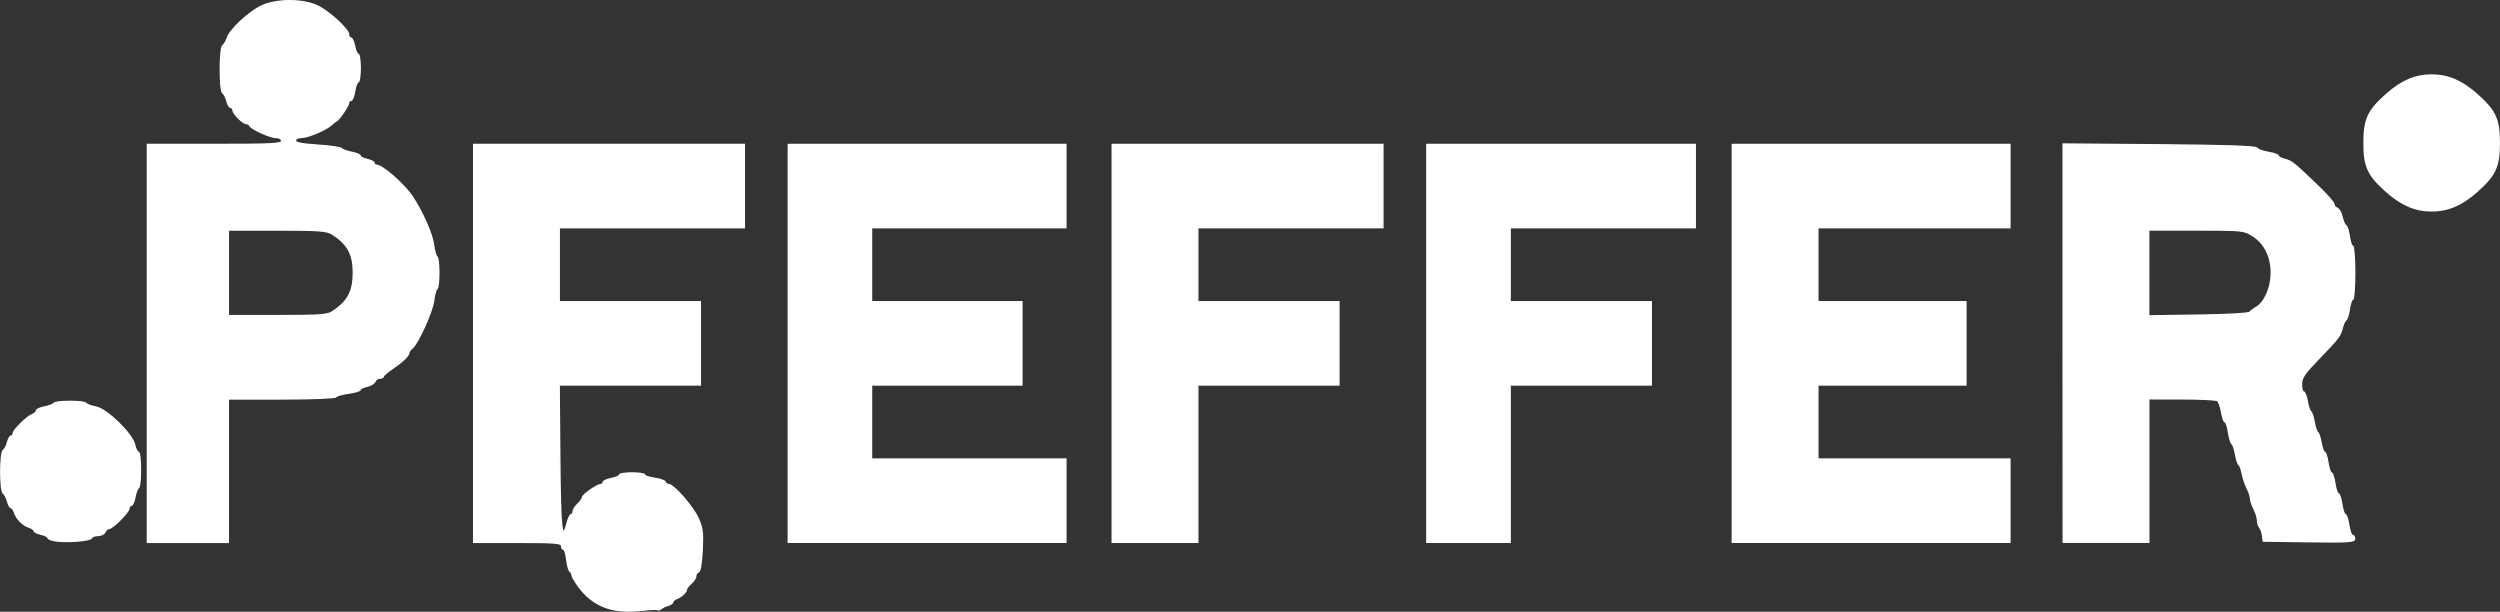
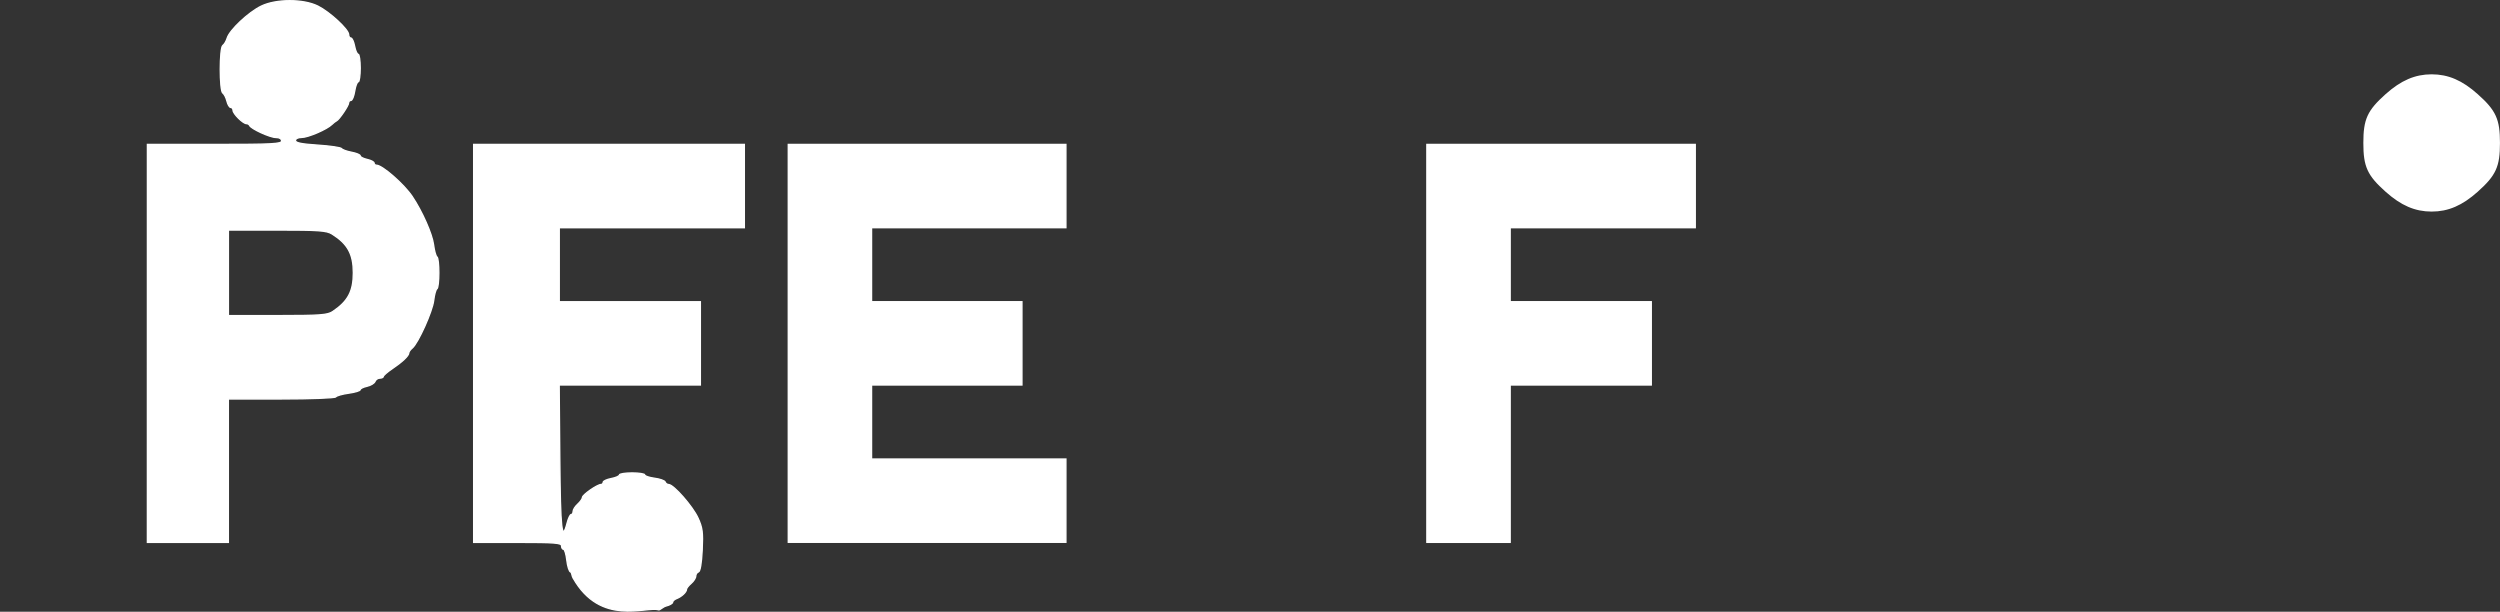
<svg xmlns="http://www.w3.org/2000/svg" xmlns:ns1="http://www.inkscape.org/namespaces/inkscape" xmlns:ns2="http://sodipodi.sourceforge.net/DTD/sodipodi-0.dtd" width="77.878mm" height="19.056mm" viewBox="0 0 77.878 19.056" version="1.1" id="svg5" xml:space="preserve" ns1:version="1.2.2 (b0a84865, 2022-12-01)" ns2:docname="Zeichnung.svgz">
  <rect x="0" y="0" width="77.878" height="19.056" fill="#333333" stroke="none" />
  <ns2:namedview id="namedview7" pagecolor="#ffffff" bordercolor="#000000" borderopacity="0.25" ns1:showpageshadow="2" ns1:pageopacity="0.0" ns1:pagecheckerboard="0" ns1:deskcolor="#d1d1d1" ns1:document-units="mm" showgrid="false" ns1:zoom="0.72099324" ns1:cx="142.85848" ns1:cy="586.69066" ns1:window-width="1470" ns1:window-height="892" ns1:window-x="0" ns1:window-y="64" ns1:window-maximized="0" ns1:current-layer="layer1" />
  <defs id="defs2" />
  <g ns1:label="Ebene 1" ns1:groupmode="layer" id="layer1" transform="translate(88.987,-70.724)">
    <path style="fill:#ffffff;stroke:#ffffff;stroke-width:0.042" d="M -84.395,81.421 V 75.223 h 2.09 c 1.81,0 2.09,-0.014 2.09,-0.108 0,-0.067 -0.068,-0.108 -0.178,-0.108 -0.182,0 -0.776,-0.272 -0.819,-0.375 -0.013,-0.032 -0.057,-0.057 -0.098,-0.057 -0.106,0 -0.416,-0.308 -0.417,-0.414 -6.67e-4,-0.05 -0.033,-0.09 -0.072,-0.09 -0.039,0 -0.093,-0.089 -0.119,-0.198 -0.027,-0.109 -0.084,-0.221 -0.128,-0.25 -0.107,-0.07 -0.106,-1.414 0.001,-1.483 0.044,-0.028 0.106,-0.132 0.136,-0.231 0.078,-0.251 0.66,-0.798 1.055,-0.992 0.464,-0.228 1.318,-0.229 1.771,-0.002 0.369,0.184 0.957,0.729 0.957,0.886 0,0.059 0.031,0.107 0.069,0.107 0.038,0 0.09,0.114 0.116,0.252 0.026,0.139 0.076,0.252 0.111,0.252 0.035,0 0.064,0.195 0.064,0.432 0,0.238 -0.028,0.432 -0.063,0.432 -0.035,0 -0.084,0.13 -0.109,0.288 -0.025,0.159 -0.078,0.288 -0.117,0.288 -0.039,0 -0.071,0.034 -0.071,0.075 0,0.086 -0.297,0.525 -0.38,0.562 -0.03,0.013 -0.095,0.064 -0.144,0.112 -0.156,0.153 -0.74,0.404 -0.94,0.404 -0.114,0 -0.193,0.04 -0.193,0.097 0,0.072 0.183,0.109 0.698,0.143 0.384,0.025 0.716,0.074 0.739,0.109 0.023,0.035 0.163,0.085 0.311,0.113 0.149,0.027 0.27,0.078 0.27,0.113 0,0.035 0.097,0.084 0.216,0.111 0.119,0.026 0.216,0.077 0.216,0.114 0,0.036 0.034,0.066 0.075,0.066 0.18,0 0.857,0.593 1.113,0.976 0.307,0.457 0.621,1.166 0.663,1.495 0.024,0.189 0.071,0.362 0.105,0.383 0.081,0.05 0.08,0.947 -6.68e-4,0.997 -0.034,0.021 -0.079,0.183 -0.099,0.359 -0.038,0.339 -0.486,1.334 -0.668,1.485 -0.059,0.049 -0.108,0.118 -0.108,0.153 0,0.087 -0.205,0.281 -0.524,0.496 -0.147,0.099 -0.268,0.205 -0.268,0.234 -2.91e-4,0.03 -0.05,0.054 -0.111,0.054 -0.061,0 -0.128,0.047 -0.15,0.104 -0.022,0.057 -0.134,0.125 -0.25,0.15 -0.116,0.025 -0.21,0.073 -0.21,0.106 0,0.033 -0.162,0.082 -0.36,0.109 -0.198,0.027 -0.378,0.079 -0.401,0.115 -0.022,0.036 -0.783,0.065 -1.694,0.065 h -1.653 v 2.234 2.234 h -1.261 -1.261 z m 5.773,-0.991 c 0.477,-0.32 0.642,-0.63 0.642,-1.207 0,-0.586 -0.175,-0.905 -0.664,-1.211 -0.168,-0.105 -0.41,-0.122 -1.712,-0.122 h -1.516 v 1.333 1.333 l 1.532,-6.55e-4 c 1.336,-3.37e-4 1.555,-0.017 1.719,-0.126 z" id="path11086" ns1:export-filename="../Documents/projects/dizzweb_next/public/images/logos/logo9.svg" ns1:export-xdpi="96" ns1:export-ydpi="96" />
-     <path style="fill:#ffffff;stroke:#ffffff;stroke-width:0.042" d="m -87.26,87.571 c -0.129,-0.018 -0.234,-0.061 -0.234,-0.095 0,-0.034 -0.097,-0.083 -0.216,-0.109 -0.119,-0.026 -0.216,-0.075 -0.216,-0.109 0,-0.034 -0.068,-0.083 -0.151,-0.109 -0.194,-0.061 -0.398,-0.266 -0.459,-0.459 -0.026,-0.083 -0.075,-0.151 -0.107,-0.151 -0.033,0 -0.082,-0.089 -0.109,-0.197 -0.027,-0.109 -0.086,-0.22 -0.13,-0.247 -0.109,-0.067 -0.109,-1.277 0,-1.345 0.044,-0.027 0.103,-0.139 0.13,-0.247 0.027,-0.109 0.078,-0.197 0.114,-0.197 0.035,0 0.064,-0.037 0.064,-0.083 0,-0.103 0.424,-0.52 0.595,-0.585 0.069,-0.027 0.126,-0.08 0.126,-0.119 0,-0.039 0.114,-0.092 0.253,-0.119 0.139,-0.026 0.271,-0.076 0.293,-0.111 0.051,-0.083 0.947,-0.083 0.999,0 0.022,0.035 0.159,0.086 0.305,0.114 0.343,0.064 1.135,0.834 1.21,1.176 0.028,0.128 0.081,0.232 0.117,0.232 0.085,0 0.087,1.06 0.002,1.112 -0.035,0.022 -0.085,0.153 -0.111,0.293 -0.026,0.139 -0.078,0.253 -0.116,0.253 -0.038,0 -0.069,0.042 -0.069,0.093 0,0.113 -0.514,0.627 -0.626,0.627 -0.044,0 -0.098,0.049 -0.121,0.108 -0.023,0.059 -0.121,0.108 -0.218,0.108 -0.097,0 -0.188,0.035 -0.202,0.077 -0.028,0.085 -0.75,0.143 -1.121,0.091 z" id="path11092" />
    <path style="fill:#ffffff;stroke:#ffffff;stroke-width:0.042" d="m -71.134,88.732 c -0.044,-0.078 -0.036,-0.175 -0.079,-0.19 -0.044,-0.014 -0.096,-0.179 -0.117,-0.366 -0.021,-0.187 -0.067,-0.34 -0.101,-0.34 -0.034,0 -0.063,-0.049 -0.063,-0.108 0,-0.092 -0.2,-0.108 -1.369,-0.108 h -1.369 V 81.421 75.223 h 4.216 4.216 v 1.297 1.297 h -2.883 -2.883 v 1.153 1.153 h 2.198 2.198 v 1.297 1.297 h -2.199 -2.199 l 0.019,2.288 c 0.019,2.234 0.065,2.641 0.23,2.005 0.037,-0.142 0.093,-0.258 0.126,-0.258 0.033,0 0.059,-0.044 0.059,-0.097 0,-0.053 0.065,-0.156 0.144,-0.227 0.079,-0.072 0.146,-0.166 0.147,-0.209 0.003,-0.083 0.463,-0.403 0.579,-0.403 0.037,0 0.067,-0.031 0.067,-0.069 0,-0.038 0.114,-0.09 0.252,-0.116 0.139,-0.026 0.252,-0.076 0.252,-0.111 0,-0.035 0.178,-0.064 0.396,-0.064 0.218,0 0.396,0.028 0.396,0.063 0,0.035 0.137,0.081 0.305,0.103 0.168,0.022 0.316,0.075 0.33,0.118 0.014,0.042 0.063,0.077 0.11,0.078 0.153,0.003 0.747,0.68 0.912,1.041 0.14,0.307 0.158,0.444 0.131,1.004 -0.02,0.41 -0.062,0.659 -0.116,0.677 -0.047,0.016 -0.085,0.075 -0.085,0.131 0,0.057 -0.065,0.158 -0.144,0.226 -0.079,0.068 -0.144,0.151 -0.144,0.185 0,0.085 -0.155,0.23 -0.306,0.287 -0.069,0.026 -0.126,0.078 -0.126,0.114 0,0.037 -0.089,0.089 -0.197,0.116 -0.109,0.027 -0.197,0.134 -0.241,0.121 -0.391,-0.117 -1.804,0.526 -2.66,-0.988 z" id="path11094" ns2:nodetypes="ssssssccccccccccccccccccsssscsscssssscsscssssssss" />
    <path style="fill:#ffffff;stroke:#ffffff;stroke-width:0.042" d="M -64.431,81.421 V 75.223 h 4.324 4.324 v 1.297 1.297 h -3.027 -3.027 v 1.153 1.153 h 2.342 2.342 v 1.297 1.297 h -2.342 -2.342 v 1.153 1.153 h 3.027 3.027 v 1.297 1.297 h -4.324 -4.324 z" id="path11096" />
-     <path style="fill:#ffffff;stroke:#ffffff;stroke-width:0.042" d="M -54.34,81.421 V 75.223 h 4.216 4.216 v 1.297 1.297 h -2.883 -2.883 v 1.153 1.153 h 2.198 2.198 v 1.297 1.297 h -2.198 -2.198 v 2.451 2.451 h -1.333 -1.333 z" id="path11098" />
-     <path style="fill:#ffffff;stroke:#ffffff;stroke-width:0.042" d="M -35.024,81.421 V 75.223 h 4.324 4.324 v 1.297 1.297 h -2.991 -2.991 v 1.153 1.153 h 2.306 2.306 v 1.297 1.297 h -2.306 -2.306 v 1.153 1.153 h 2.991 2.991 v 1.297 1.297 h -4.324 -4.324 z" id="path11100" />
    <path style="fill:#ffffff;stroke:#ffffff;stroke-width:0.042" d="M -44.538,81.421 V 75.223 h 4.18 4.18 v 1.297 1.297 h -2.883 -2.883 v 1.153 1.153 h 2.198 2.198 v 1.297 1.297 h -2.198 -2.198 v 2.451 2.451 h -1.297 -1.297 z" id="path11102" />
-     <path style="fill:#ffffff;stroke:#ffffff;stroke-width:0.042" d="m -24.718,81.415 v -6.205 l 2.994,0.024 c 2.119,0.017 3.009,0.048 3.045,0.105 0.028,0.045 0.189,0.104 0.358,0.132 0.168,0.028 0.306,0.077 0.306,0.109 0,0.032 0.084,0.079 0.186,0.105 0.227,0.057 0.261,0.084 0.975,0.762 0.313,0.297 0.569,0.582 0.569,0.633 3.1e-5,0.051 0.047,0.11 0.104,0.132 0.057,0.022 0.126,0.142 0.153,0.268 0.027,0.126 0.08,0.248 0.118,0.272 0.038,0.024 0.087,0.178 0.109,0.342 0.022,0.164 0.068,0.299 0.103,0.299 0.034,0 0.063,0.373 0.063,0.829 0,0.456 -0.028,0.829 -0.063,0.829 -0.034,0 -0.081,0.134 -0.103,0.299 -0.022,0.164 -0.07,0.318 -0.107,0.342 -0.037,0.024 -0.089,0.136 -0.116,0.248 -0.062,0.253 -0.101,0.304 -0.747,0.973 -0.435,0.451 -0.523,0.582 -0.523,0.781 0,0.132 0.03,0.239 0.066,0.239 0.036,0 0.088,0.13 0.114,0.288 0.027,0.158 0.075,0.304 0.108,0.325 0.033,0.02 0.081,0.166 0.108,0.324 0.027,0.158 0.075,0.304 0.108,0.324 0.033,0.02 0.081,0.166 0.108,0.325 0.027,0.158 0.075,0.288 0.106,0.288 0.032,0 0.079,0.146 0.106,0.324 0.027,0.178 0.075,0.324 0.108,0.324 0.033,0 0.081,0.146 0.108,0.324 0.027,0.178 0.075,0.324 0.108,0.324 0.033,0 0.081,0.146 0.108,0.324 0.027,0.178 0.075,0.324 0.108,0.324 0.033,0 0.081,0.146 0.108,0.324 0.027,0.178 0.079,0.324 0.116,0.324 0.037,0 0.068,0.049 0.068,0.11 0,0.095 -0.189,0.107 -1.423,0.09 l -1.423,-0.02 -0.024,-0.18 c -0.013,-0.099 -0.054,-0.211 -0.09,-0.249 -0.036,-0.038 -0.066,-0.135 -0.066,-0.216 -2.46e-4,-0.081 -0.049,-0.241 -0.108,-0.354 -0.059,-0.114 -0.108,-0.259 -0.108,-0.324 -2.44e-4,-0.065 -0.048,-0.208 -0.105,-0.319 -0.058,-0.111 -0.126,-0.314 -0.152,-0.451 -0.026,-0.138 -0.073,-0.266 -0.105,-0.286 -0.032,-0.02 -0.079,-0.165 -0.106,-0.323 -0.027,-0.158 -0.076,-0.305 -0.11,-0.326 -0.034,-0.021 -0.083,-0.183 -0.11,-0.361 -0.027,-0.177 -0.074,-0.323 -0.106,-0.323 -0.032,0 -0.081,-0.138 -0.109,-0.306 -0.028,-0.168 -0.088,-0.33 -0.132,-0.359 -0.045,-0.029 -0.543,-0.053 -1.108,-0.054 l -1.027,-9.36e-4 v 2.234 2.234 h -1.333 -1.333 z m 5.823,-0.967 c 0.028,-0.04 0.115,-0.107 0.192,-0.15 0.259,-0.143 0.465,-0.608 0.469,-1.055 0.004,-0.521 -0.203,-0.94 -0.582,-1.179 -0.27,-0.17 -0.315,-0.175 -1.756,-0.175 h -1.479 v 1.337 1.337 l 1.552,-0.022 c 0.926,-0.013 1.573,-0.051 1.604,-0.094 z" id="path11104" />
    <path style="fill:#ffffff;stroke:#ffffff;stroke-width:0.12" d="m -14.632,76.653 c -0.558,-0.498 -0.674,-0.753 -0.674,-1.476 0,-0.723 0.116,-0.977 0.674,-1.476 0.469,-0.419 0.893,-0.602 1.394,-0.602 0.502,0 0.925,0.183 1.394,0.602 0.558,0.498 0.674,0.753 0.674,1.476 0,0.723 -0.116,0.977 -0.674,1.476 -0.469,0.419 -0.893,0.602 -1.394,0.602 -0.502,0 -0.925,-0.183 -1.394,-0.602 z" id="path11140" />
  </g>
</svg>